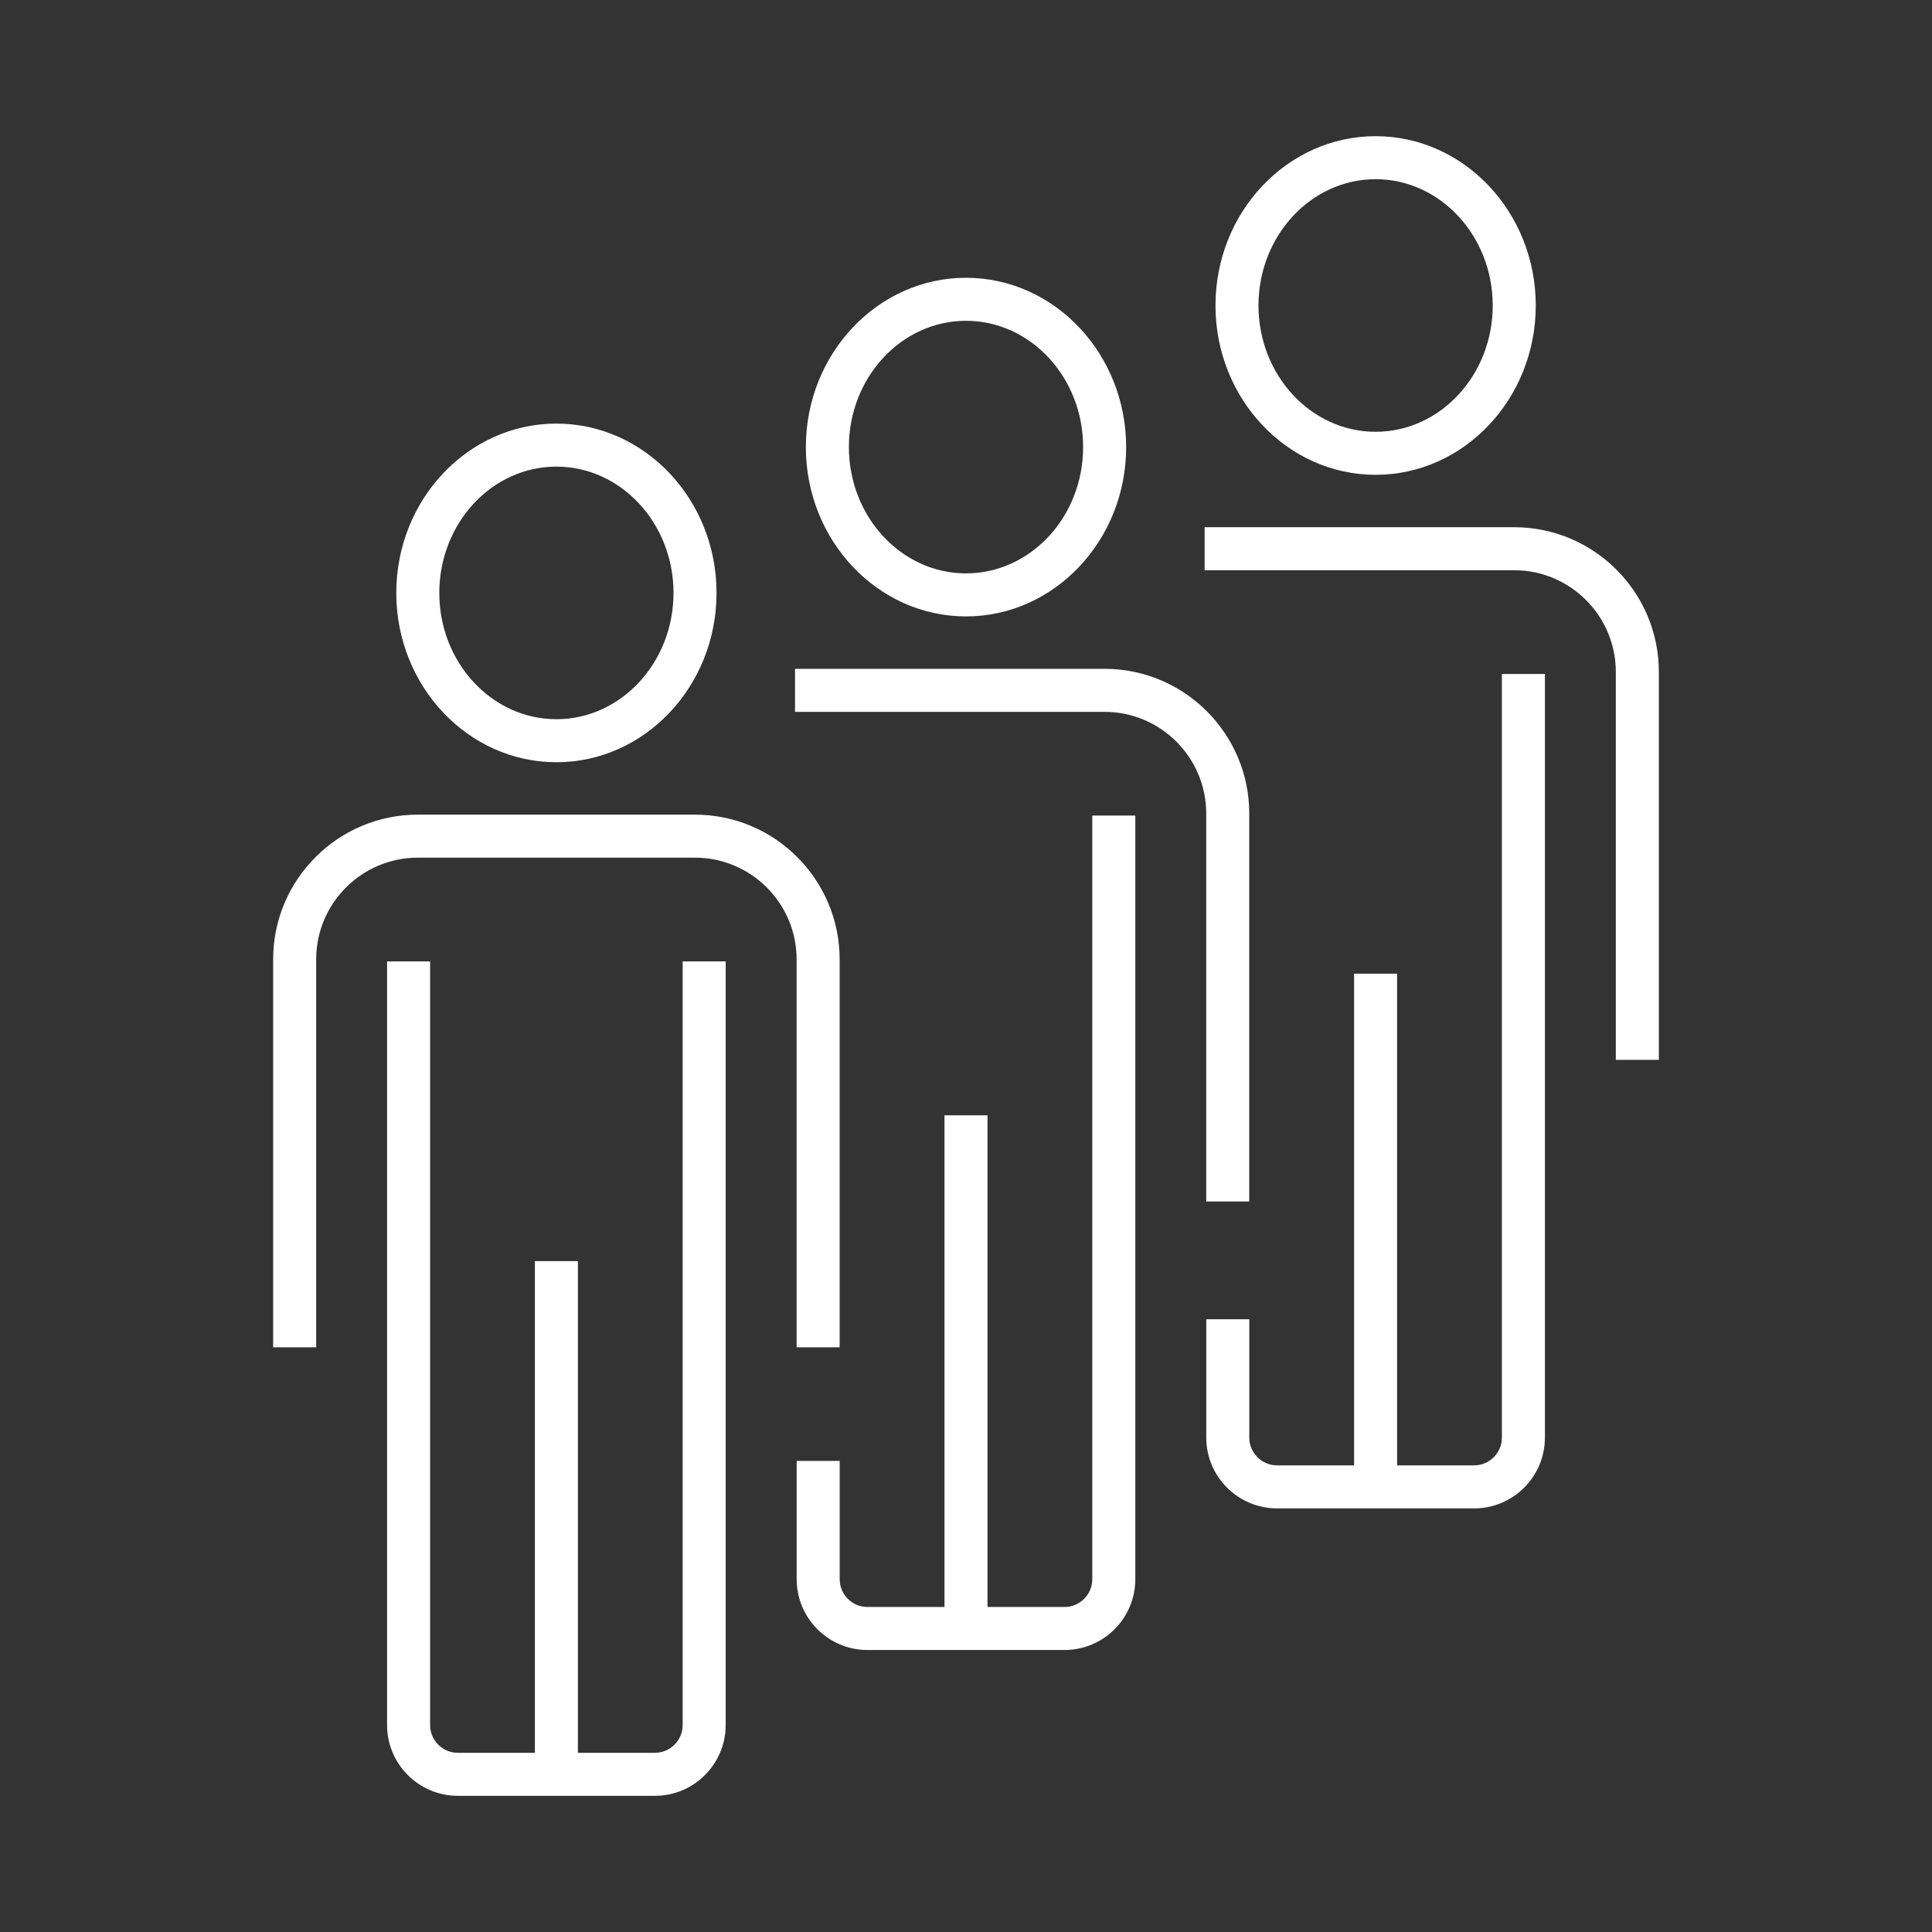
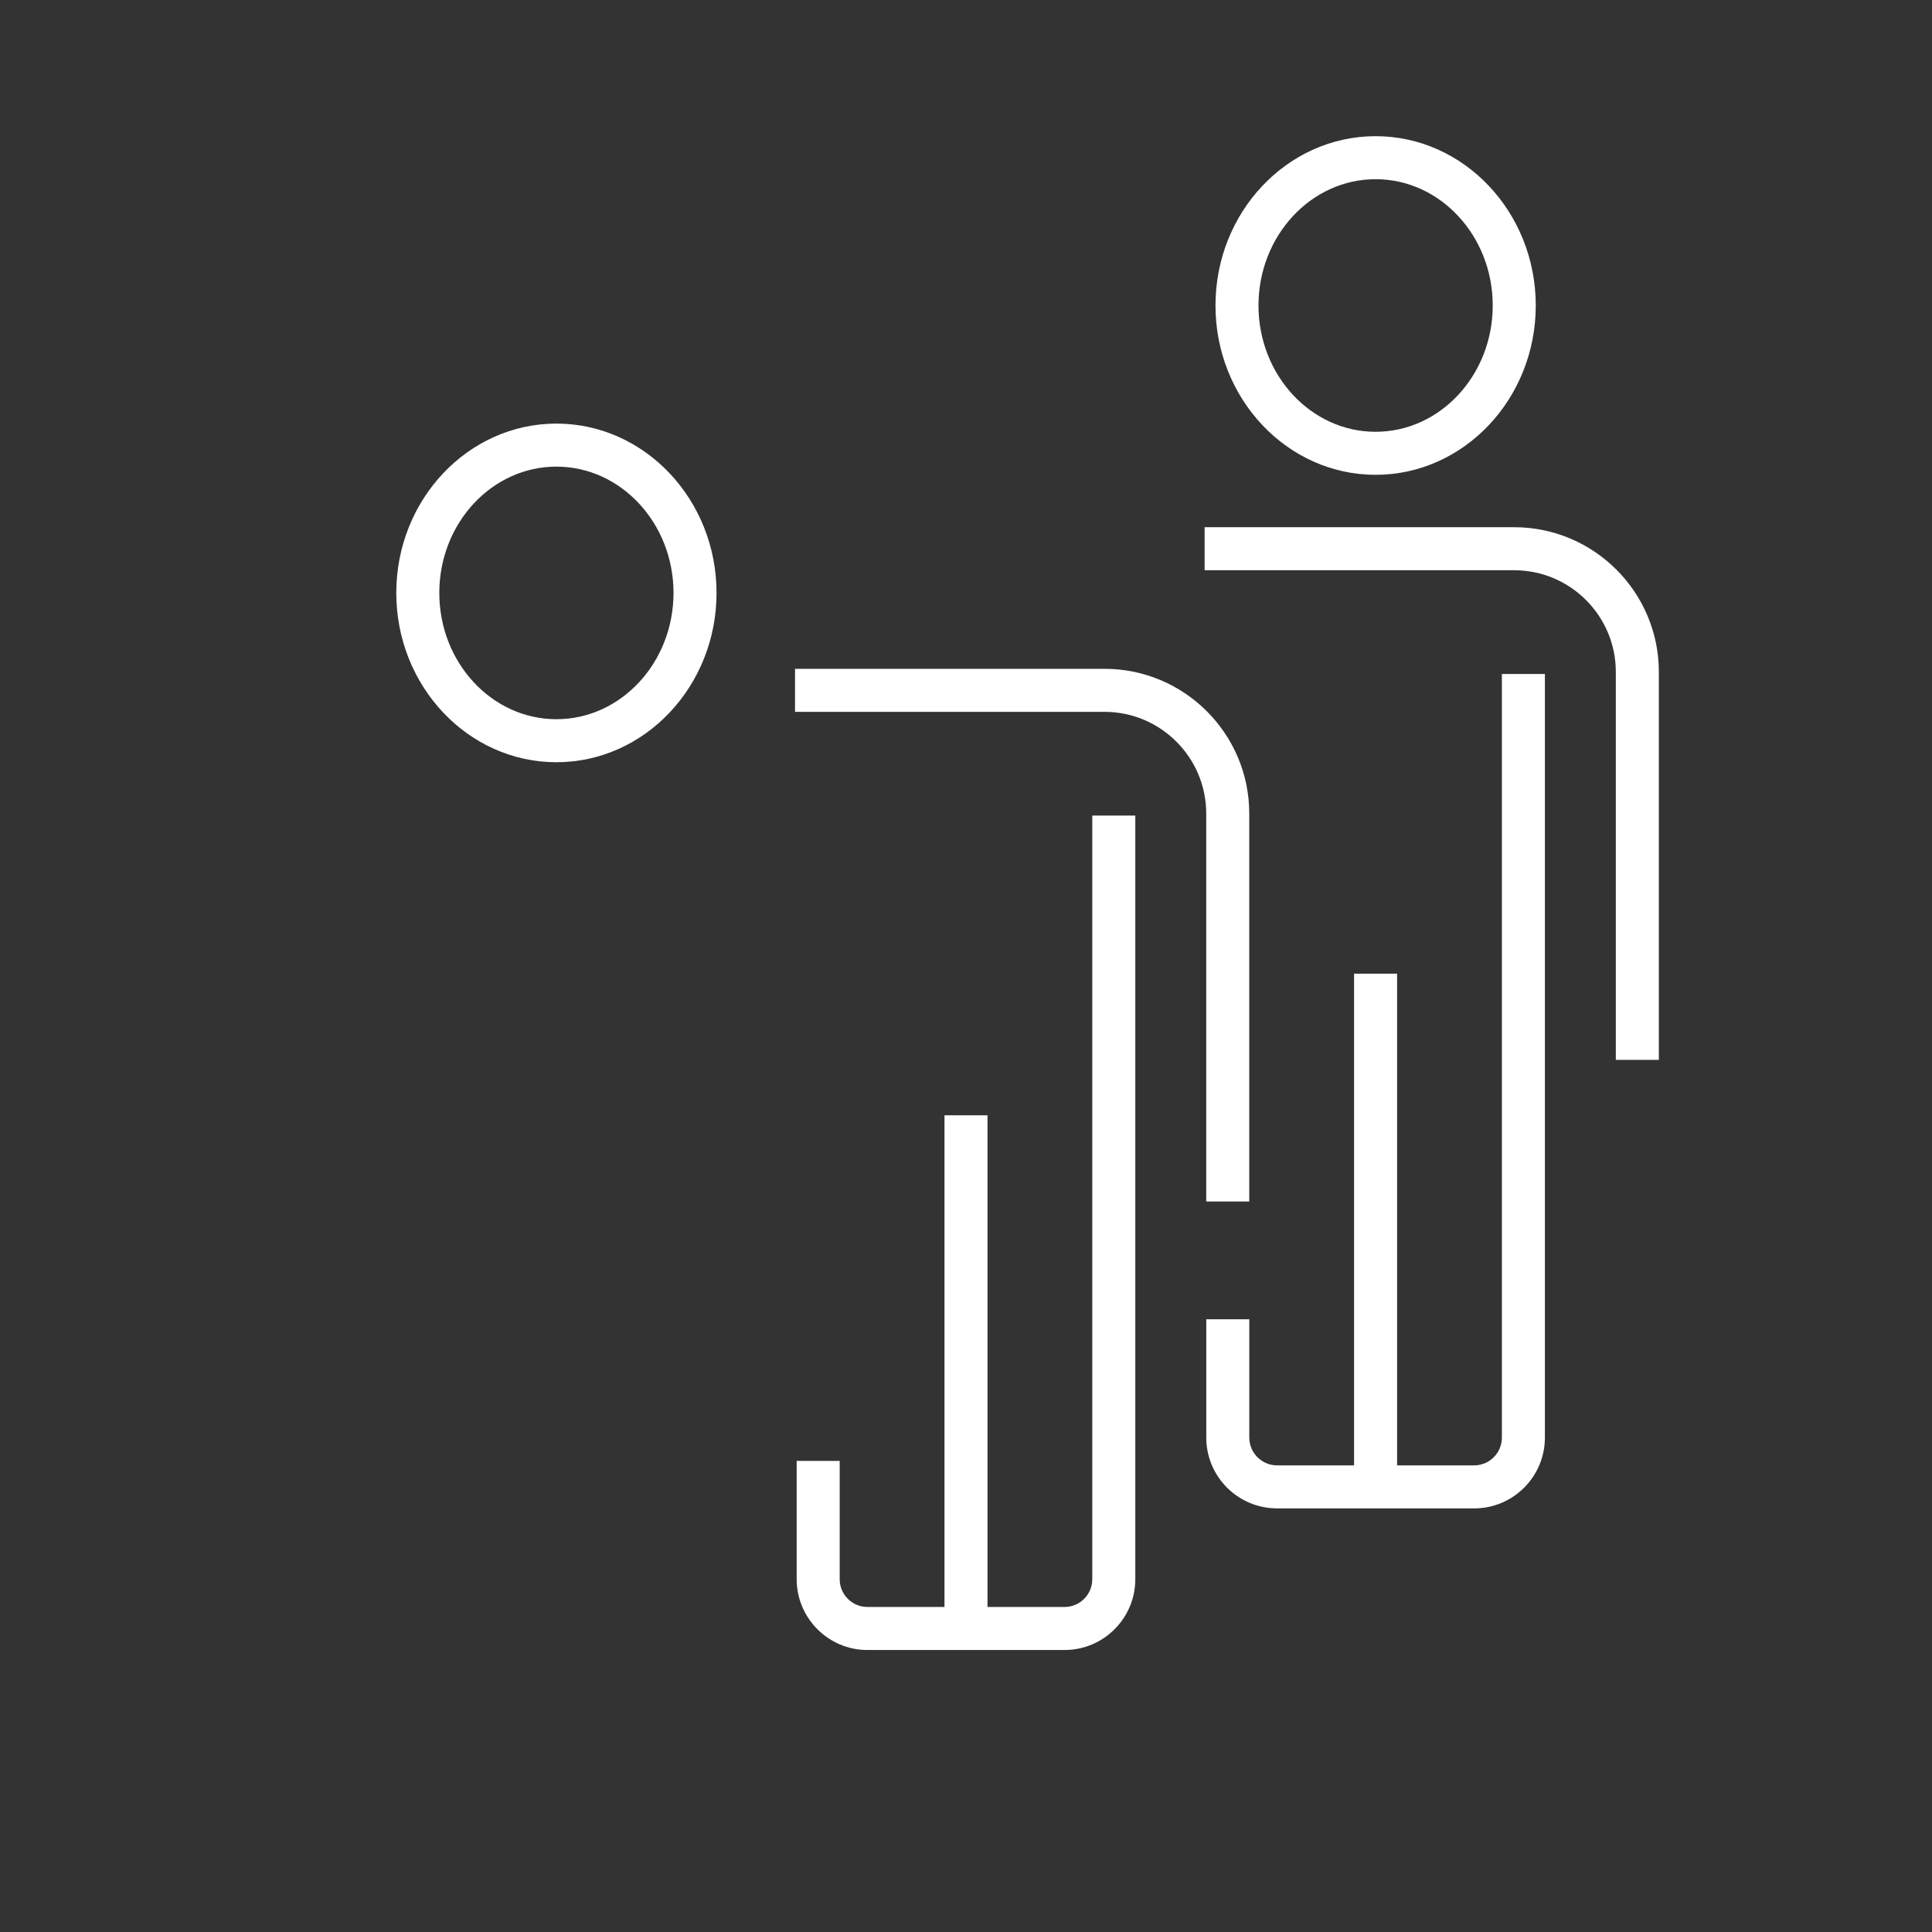
<svg xmlns="http://www.w3.org/2000/svg" version="1.1" id="Calque_1" x="0px" y="0px" viewBox="0 0 130 130" style="enable-background:new 0 0 130 130;" xml:space="preserve">
  <rect x="0" y="0" width="130" height="130" fill="#333333" stroke="none" />
  <style type="text/css">
	.st0{fill:#FFFFFF;}
</style>
  <g>
-     <path class="st0" d="M21.275,64.552c0-3.772,3.069-6.841,6.84-6.841h18.648c3.771,0,6.839,3.069,6.839,6.841v26.106h2.895V64.552   c0-5.369-4.366-9.736-9.733-9.736H28.115c-5.368,0-9.735,4.367-9.735,9.736v26.106h2.895V64.552z" />
-     <path class="st0" d="M26.045,64.69v51.384c0,2.626,2.137,4.763,4.762,4.763h13.262c2.625,0,4.761-2.137,4.761-4.763V64.69h-2.895   v51.384c0,1.03-0.837,1.868-1.866,1.868h-5.183V84.857h-2.895v33.085h-5.183c-1.03,0-1.867-0.838-1.867-1.868V64.69H26.045z" />
    <path class="st0" d="M26.665,39.896c0,6.282,4.833,11.393,10.774,11.393c5.942,0,10.775-5.111,10.775-11.393   S43.38,28.503,37.438,28.503C31.497,28.503,26.665,33.614,26.665,39.896z M45.319,39.896c0,4.686-3.535,8.498-7.88,8.498   c-4.344,0-7.879-3.812-7.879-8.498s3.534-8.498,7.879-8.498C41.783,31.398,45.319,35.211,45.319,39.896z" />
    <path class="st0" d="M84.059,80.846V54.74c0-5.369-4.367-9.736-9.735-9.736H53.496v2.895h20.828c3.771,0,6.84,3.069,6.84,6.841   v26.106H84.059z" />
    <path class="st0" d="M73.497,106.262c0,1.03-0.837,1.868-1.867,1.868h-5.183V75.045h-2.895v33.085H58.37   c-1.031,0-1.869-0.838-1.869-1.868v-7.961h-2.895v7.961c0,2.626,2.137,4.763,4.764,4.763h13.26c2.626,0,4.762-2.137,4.762-4.763   V54.878h-2.895V106.262z" />
-     <path class="st0" d="M54.225,30.084c0,6.282,4.833,11.393,10.774,11.393c5.942,0,10.777-5.111,10.777-11.393   s-4.834-11.393-10.777-11.393C59.058,18.692,54.225,23.802,54.225,30.084z M72.881,30.084c0,4.686-3.536,8.498-7.882,8.498   c-4.344,0-7.879-3.812-7.879-8.498s3.534-8.498,7.879-8.498C69.345,21.586,72.881,25.399,72.881,30.084z" />
    <path class="st0" d="M108.725,45.211v26.106h2.895V45.211c0-5.369-4.367-9.736-9.735-9.736H81.057v2.895h20.828   C105.657,38.37,108.725,41.439,108.725,45.211z" />
    <path class="st0" d="M99.191,101.497c2.626,0,4.762-2.137,4.762-4.763V45.35h-2.895v51.384c0,1.03-0.837,1.868-1.867,1.868h-5.183   V65.516h-2.895v33.085h-5.182c-1.03,0-1.869-0.838-1.869-1.868v-7.961h-2.895v7.961c0,2.626,2.137,4.763,4.764,4.763H99.191z" />
    <path class="st0" d="M81.787,20.556c0,6.282,4.833,11.393,10.774,11.393c5.942,0,10.777-5.111,10.777-11.393   c0-6.282-4.834-11.393-10.777-11.393C86.619,9.163,81.787,14.274,81.787,20.556z M92.56,12.058c4.346,0,7.882,3.812,7.882,8.498   s-3.536,8.498-7.882,8.498c-4.344,0-7.879-3.812-7.879-8.498S88.216,12.058,92.56,12.058z" />
  </g>
</svg>